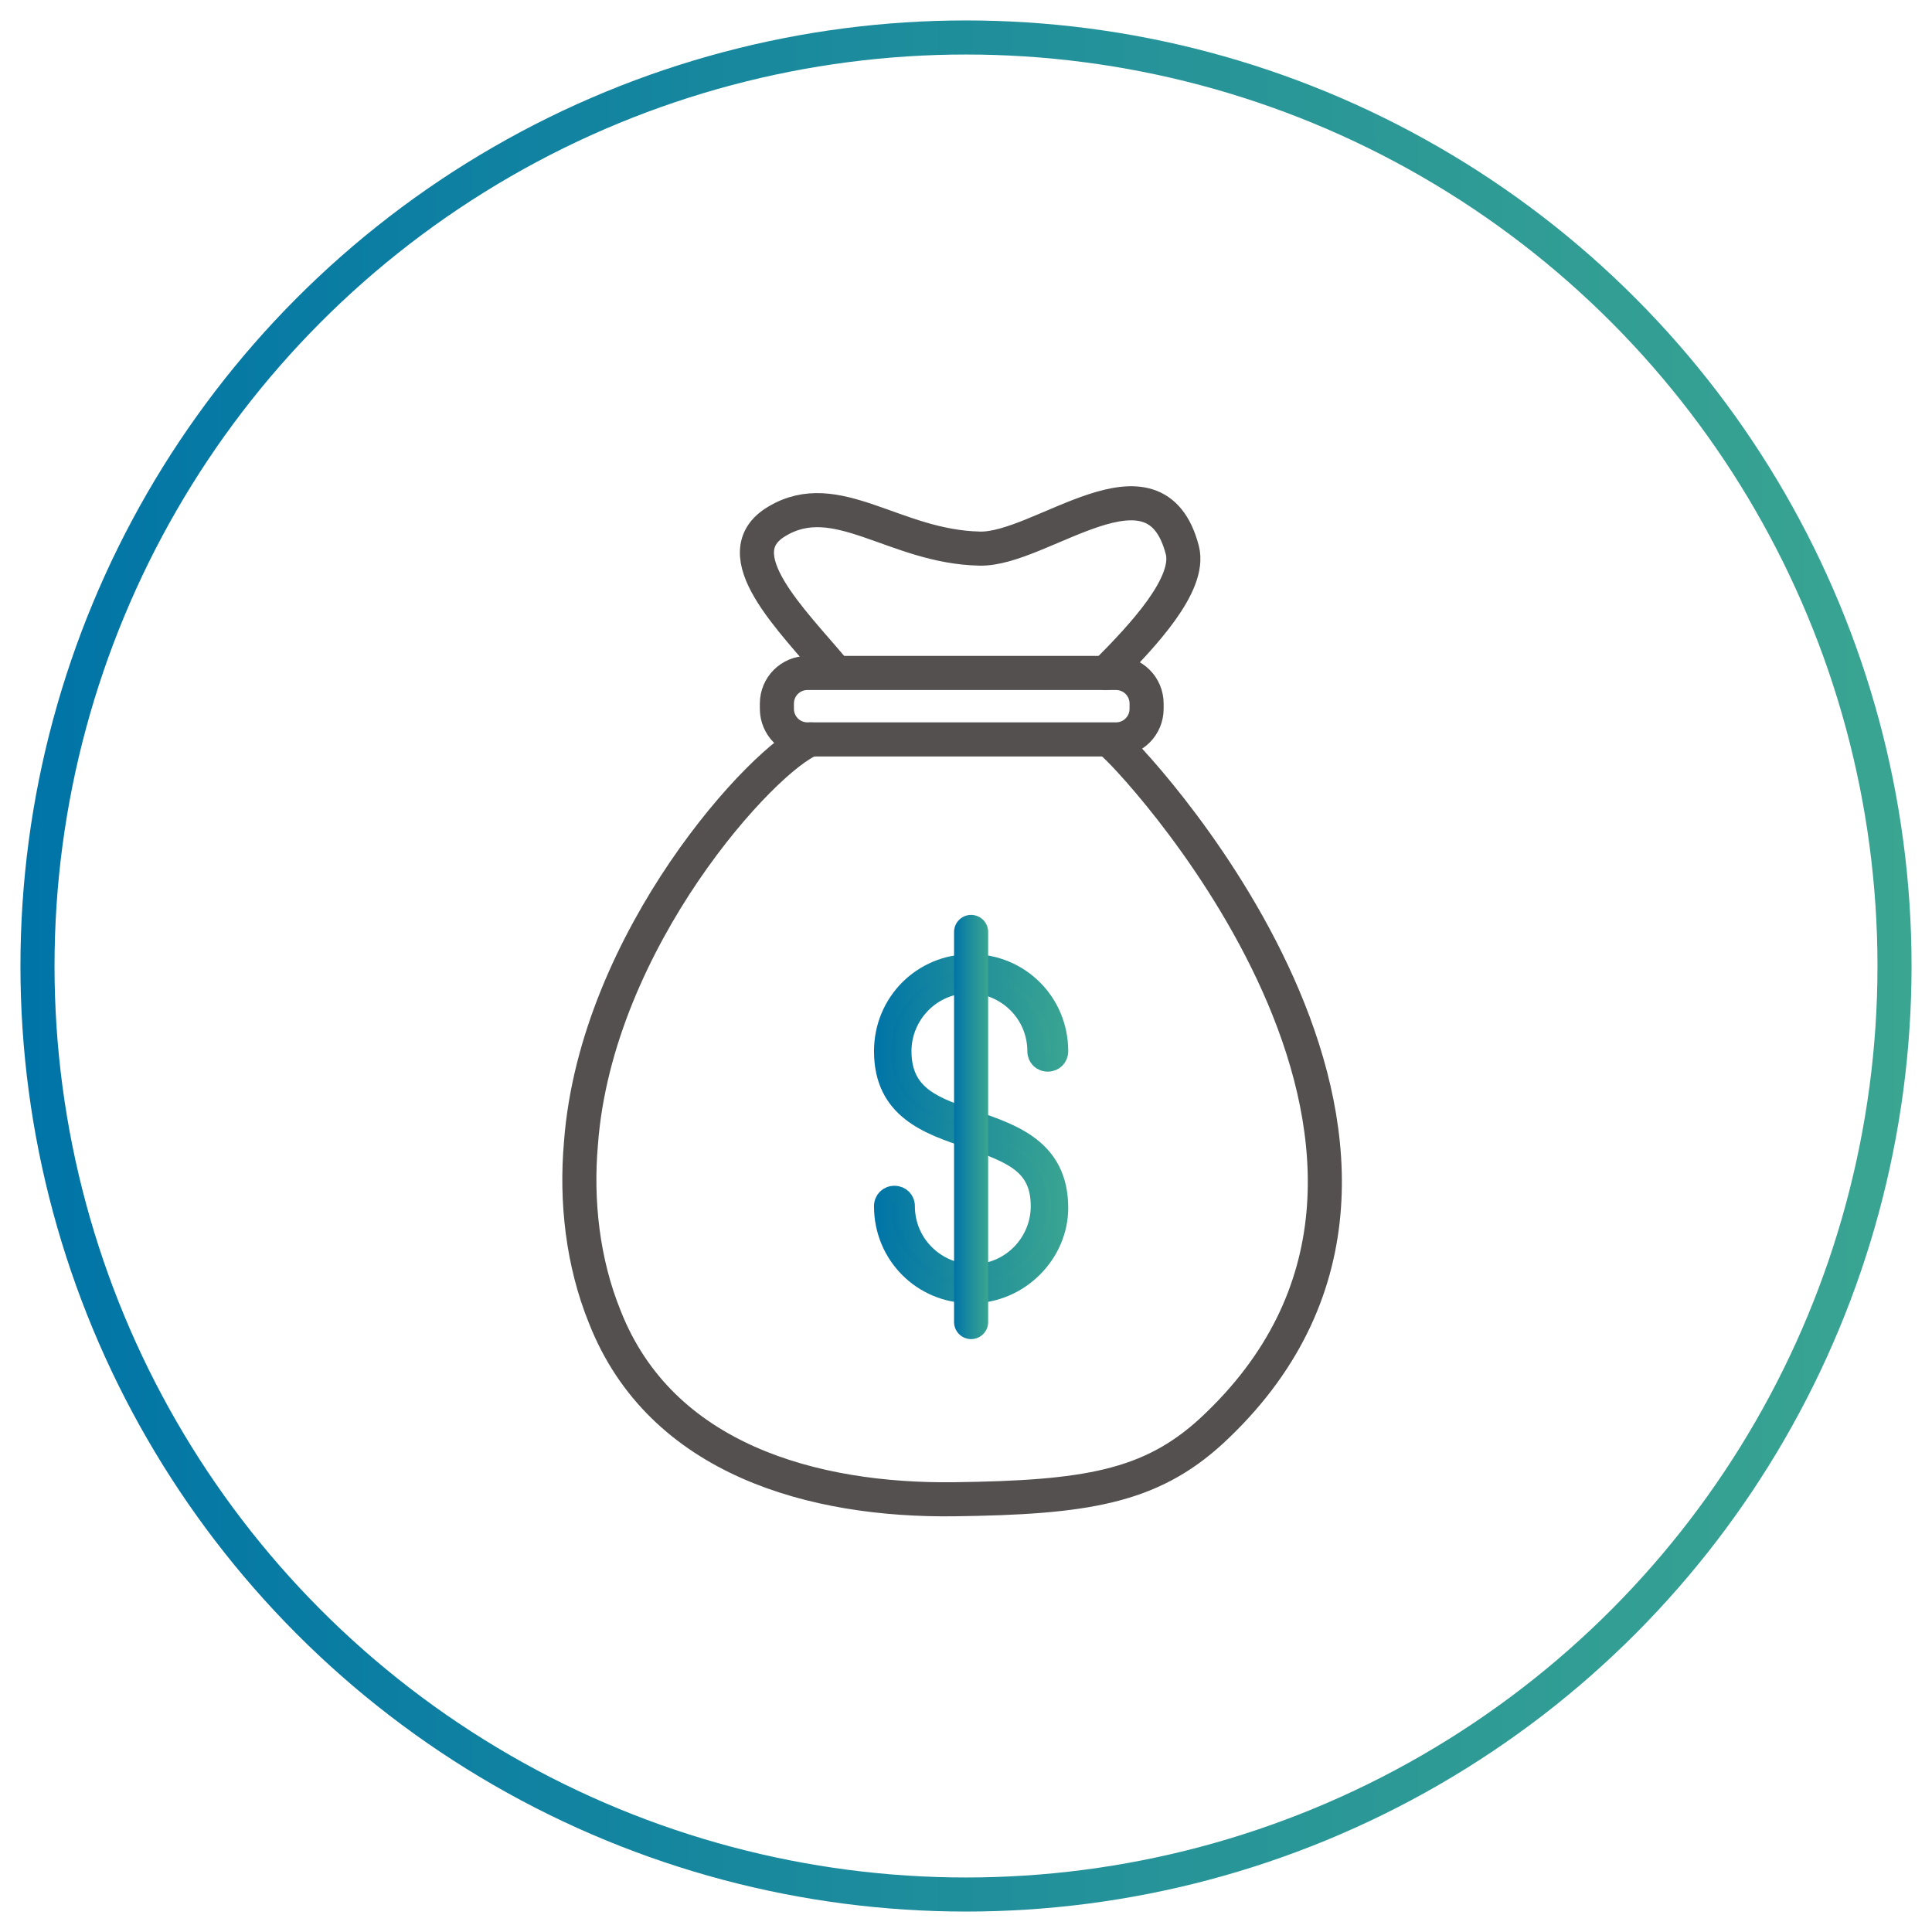
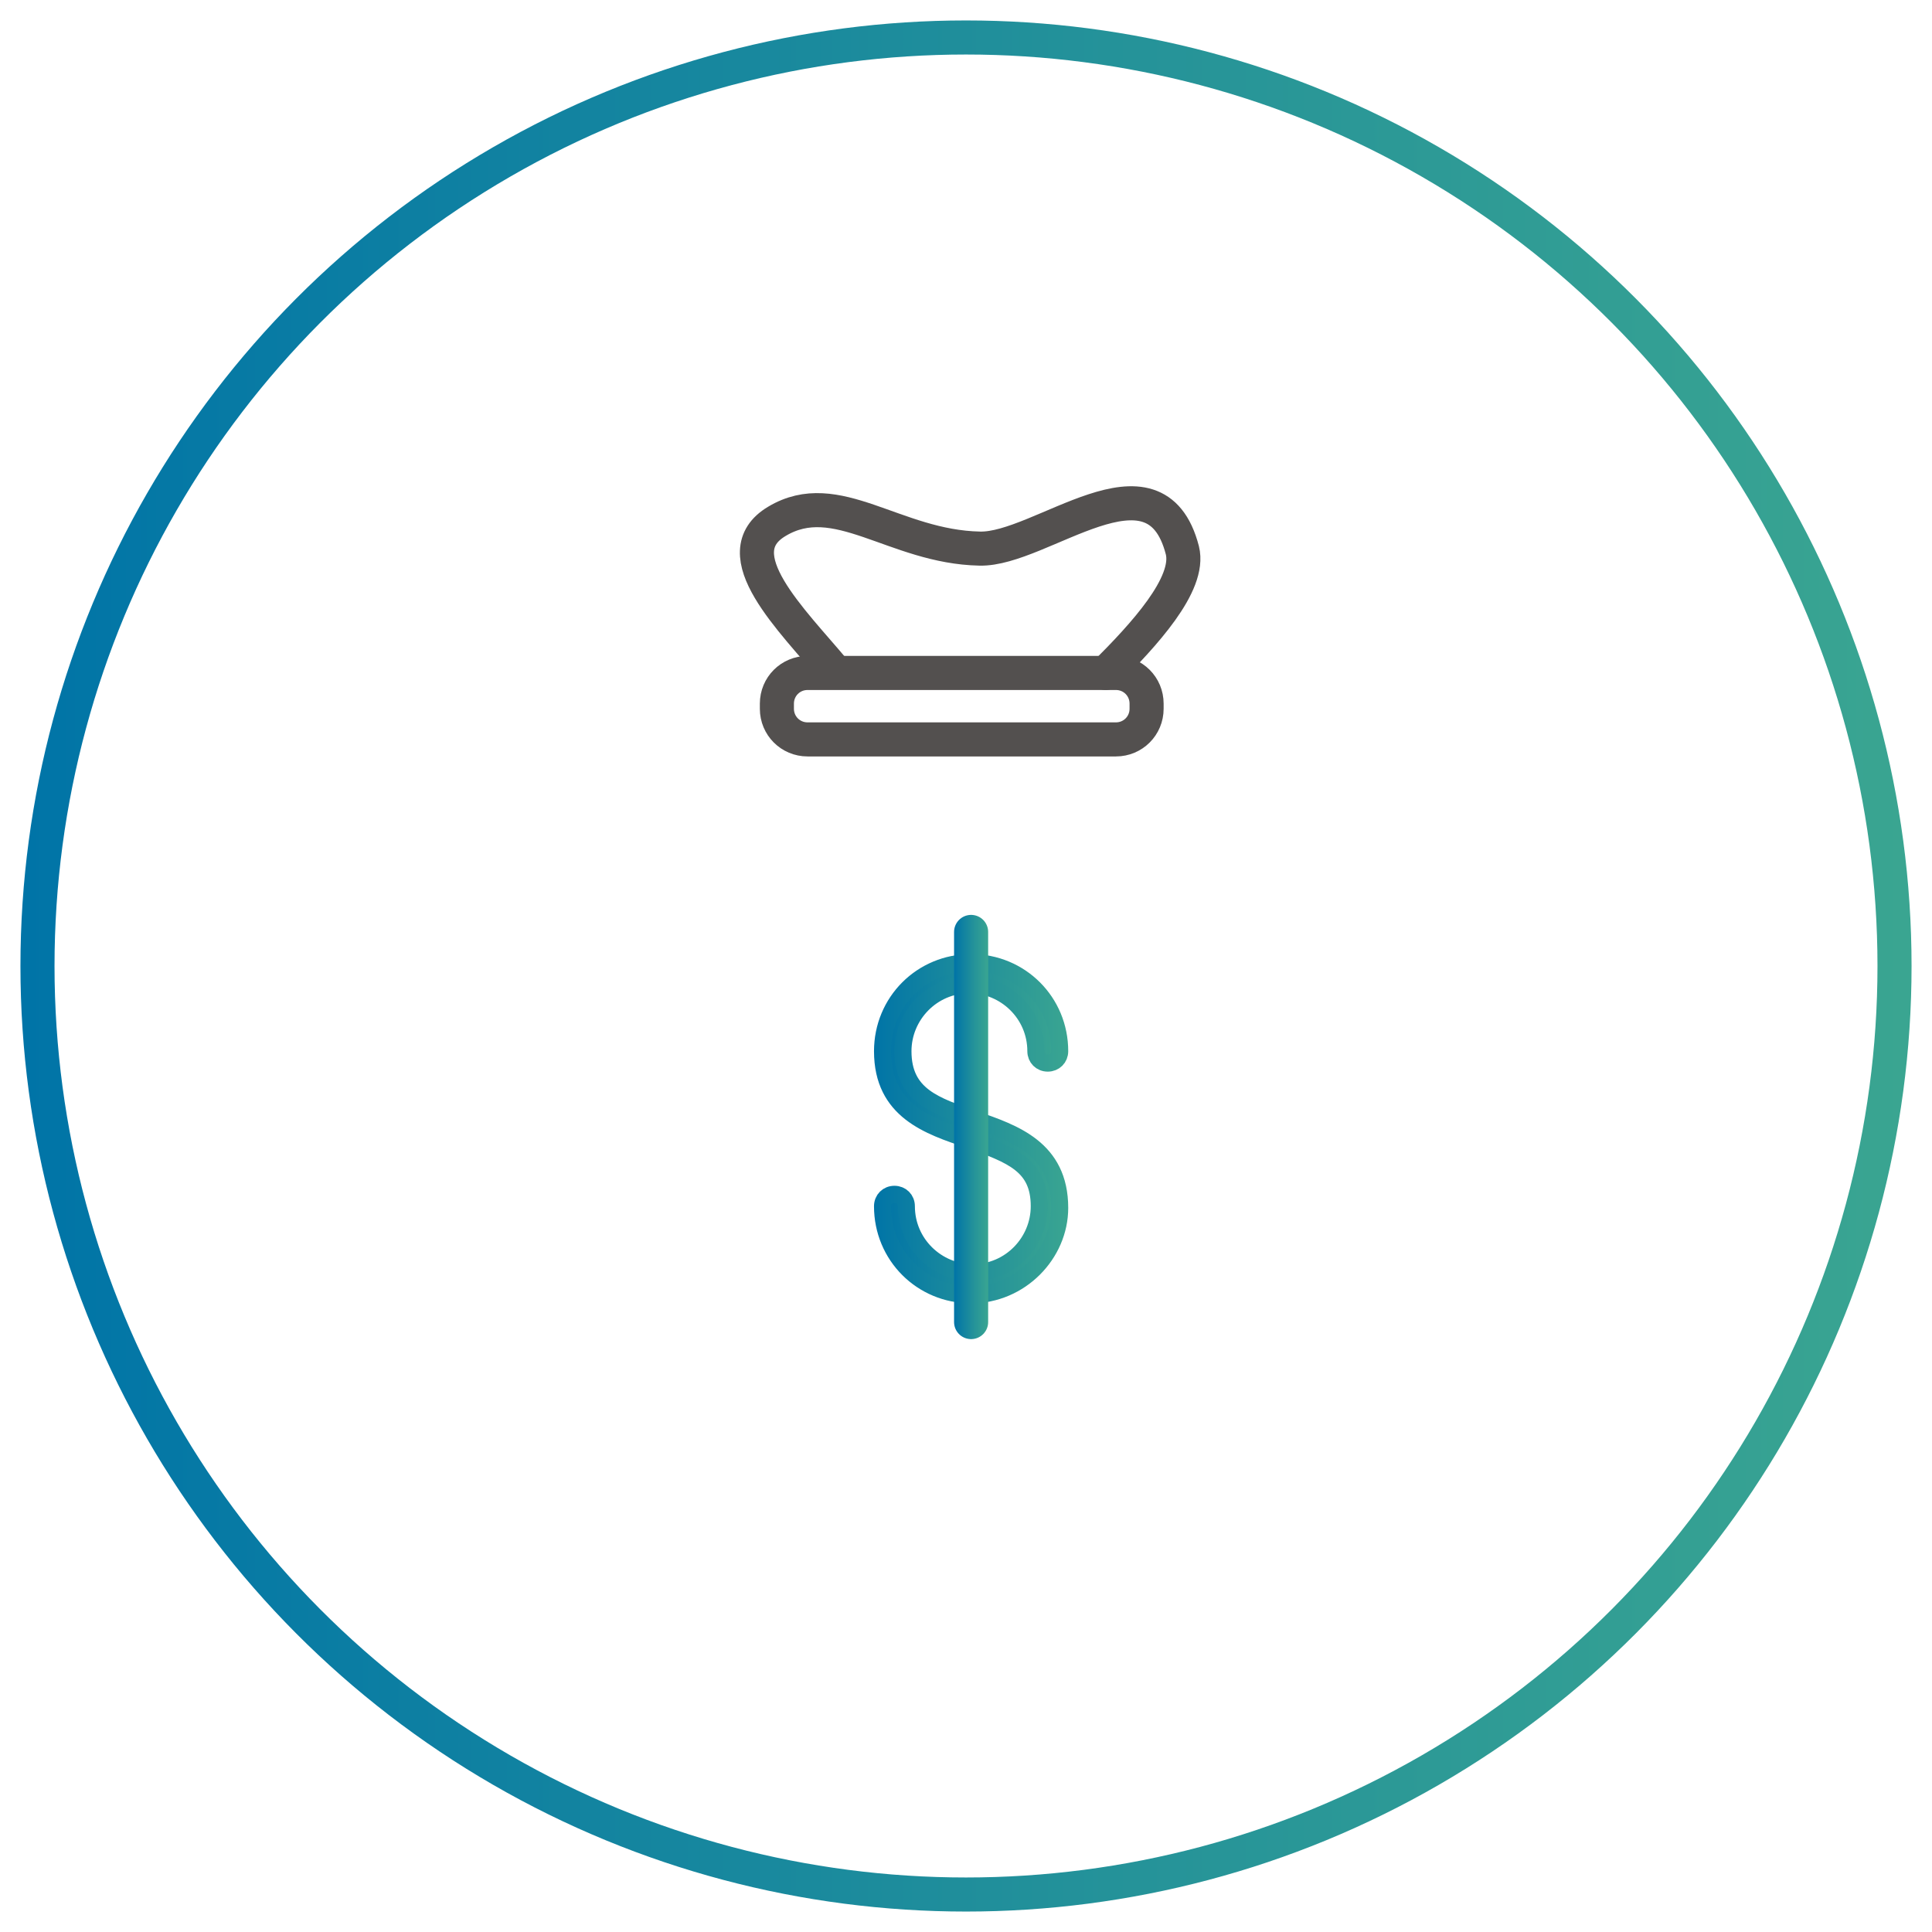
<svg xmlns="http://www.w3.org/2000/svg" version="1.1" id="Layer_1" x="0px" y="0px" viewBox="0 0 113.4 113.4" style="enable-background:new 0 0 113.4 113.4;" xml:space="preserve">
  <style type="text/css">
	.st0{fill:none;stroke:url(#SVGID_1_);stroke-width:2;stroke-linecap:round;stroke-linejoin:round;}
	.st1{fill:url(#SVGID_2_);stroke:url(#SVGID_3_);stroke-miterlimit:10;}
	.st2{fill:none;stroke:url(#SVGID_4_);stroke-width:2;stroke-linecap:round;stroke-linejoin:round;stroke-miterlimit:10;}
	.st3{fill:none;stroke:#53504F;stroke-width:2;stroke-linecap:round;stroke-linejoin:round;stroke-miterlimit:10;}
	.st4{fill:none;stroke:#53504F;stroke-width:2;stroke-linejoin:round;stroke-miterlimit:10;}
</style>
  <linearGradient id="SVGID_1_" gradientUnits="userSpaceOnUse" x1="1.2" y1="962.243" x2="112.2" y2="962.243" gradientTransform="matrix(1 0 0 1 0 -905.543)">
    <stop offset="0" style="stop-color:#0074A7" />
    <stop offset="0.591" style="stop-color:#259399" />
    <stop offset="1" style="stop-color:#3AA591" />
  </linearGradient>
  <circle class="st0" cx="56.7" cy="56.7" r="54.5" />
  <g>
    <g>
      <linearGradient id="SVGID_2_" gradientUnits="userSpaceOnUse" x1="51.779" y1="48.67" x2="62.247" y2="48.67" gradientTransform="matrix(1 0 0 -1 0 114.929)">
        <stop offset="0" style="stop-color:#0074A7" />
        <stop offset="0.591" style="stop-color:#259399" />
        <stop offset="1" style="stop-color:#3AA591" />
      </linearGradient>
      <linearGradient id="SVGID_3_" gradientUnits="userSpaceOnUse" x1="51.279" y1="48.67" x2="62.747" y2="48.67" gradientTransform="matrix(1 0 0 -1 0 114.929)">
        <stop offset="0" style="stop-color:#0074A7" />
        <stop offset="0.591" style="stop-color:#259399" />
        <stop offset="1" style="stop-color:#3AA591" />
      </linearGradient>
      <path class="st1" d="M57,76c-2.9,0-5.2-2.3-5.2-5.2c0-0.4,0.3-0.7,0.7-0.7s0.7,0.3,0.7,0.7c0,2.2,1.8,3.9,3.9,3.9    c2.2,0,3.9-1.8,3.9-3.9c0-2.4-1.6-3-4.1-3.9c-2.4-0.8-5.1-1.7-5.1-5.2c0-2.9,2.3-5.2,5.2-5.2s5.2,2.3,5.2,5.2    c0,0.4-0.3,0.7-0.7,0.7s-0.7-0.3-0.7-0.7c0-2.2-1.8-3.9-3.9-3.9c-2.2,0-3.9,1.8-3.9,3.9c0,2.6,1.9,3.2,4.2,4c2.3,0.8,5,1.7,5,5.2    C62.2,73.6,59.9,76,57,76z" />
    </g>
    <linearGradient id="SVGID_4_" gradientUnits="userSpaceOnUse" x1="56.013" y1="48.77" x2="58.013" y2="48.77" gradientTransform="matrix(1 0 0 -1 0 114.929)">
      <stop offset="0" style="stop-color:#0074A7" />
      <stop offset="0.591" style="stop-color:#259399" />
      <stop offset="1" style="stop-color:#3AA591" />
    </linearGradient>
    <line class="st2" x1="57" y1="54.7" x2="57" y2="77.6" />
  </g>
  <path class="st3" d="M64.9,39.5c2.2-2.2,5-5.2,4.5-7.2c-1.6-6.2-8.3,0-11.9-0.1c-5-0.1-8.4-3.7-11.9-1.6c-3.2,1.9,0.9,5.8,3.4,8.8" />
-   <path class="st3" d="M47.6,43.4c-2.7,1-12.6,11.7-13.5,23.7c-0.3,3.4,0.1,7,1.4,10.2C38.8,85.7,47.8,88.1,56,88  c7.7-0.1,11.5-0.7,15.1-4c17.1-15.8-3.9-38.7-5.7-40.3" />
  <path class="st4" d="M47.4,43.4h18.1c1,0,1.8-0.8,1.8-1.8v-0.3c0-1-0.8-1.8-1.8-1.8H47.4c-1,0-1.8,0.8-1.8,1.8v0.3  C45.6,42.6,46.4,43.4,47.4,43.4z" />
</svg>